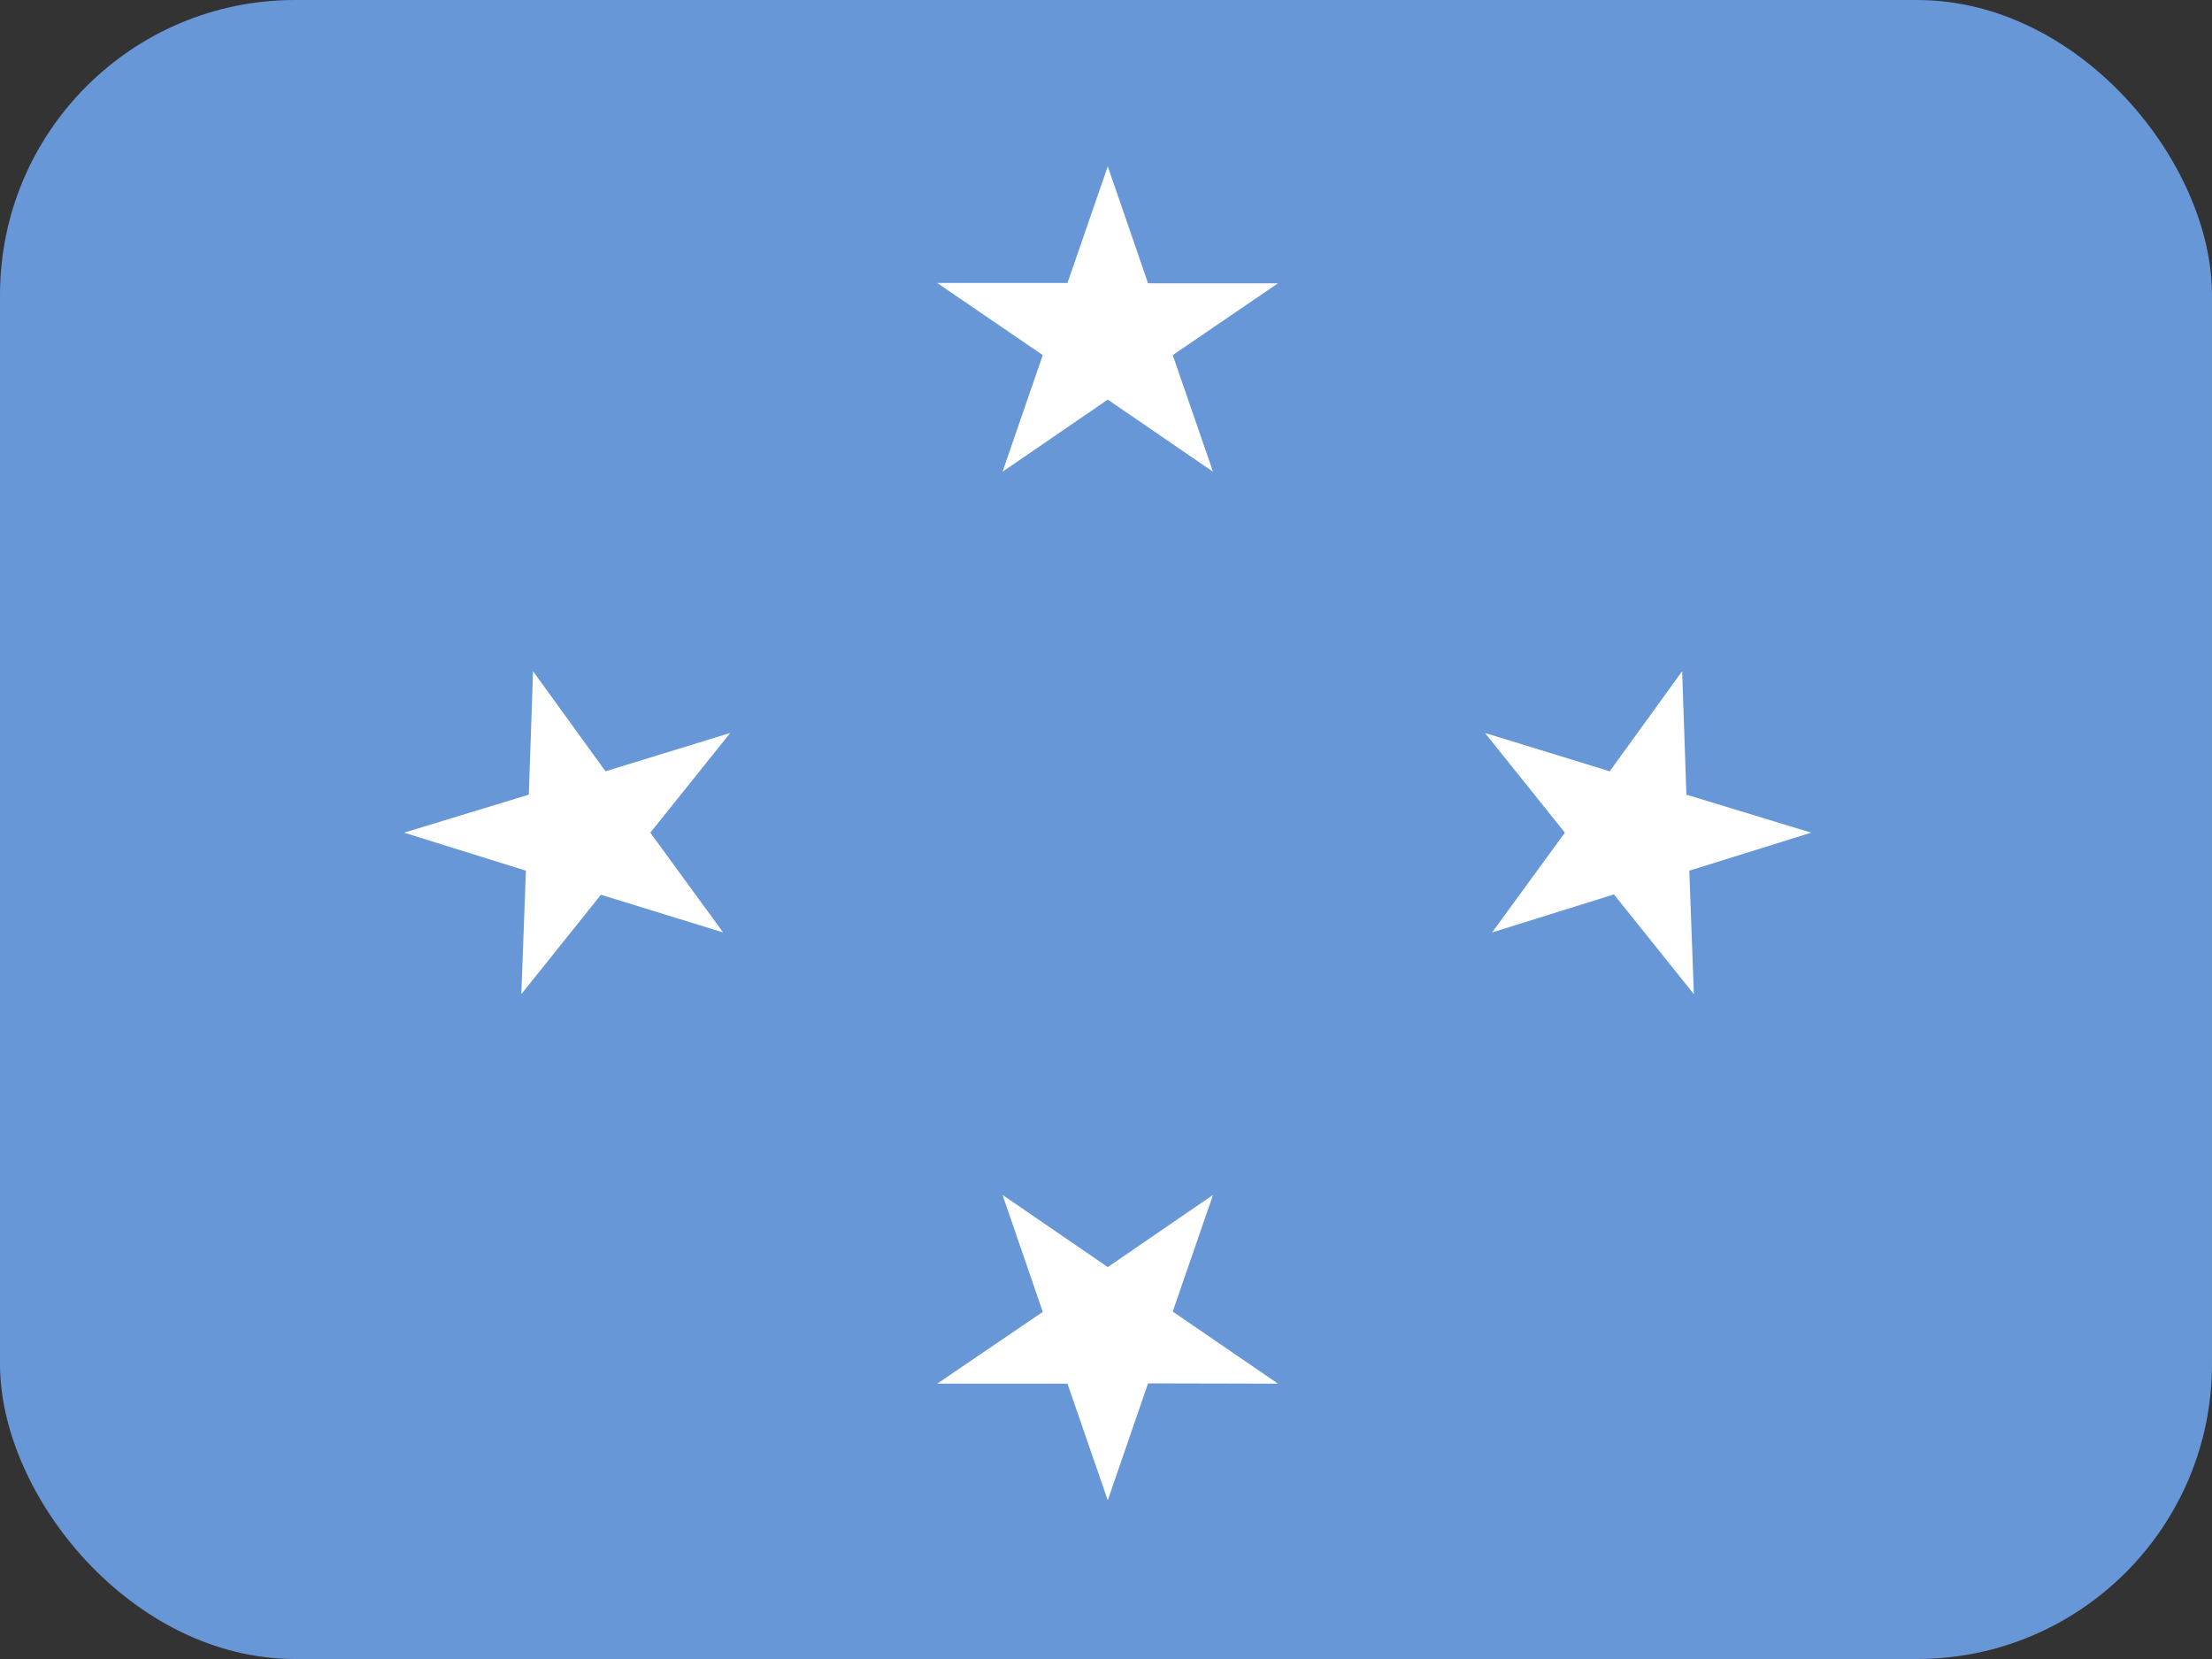
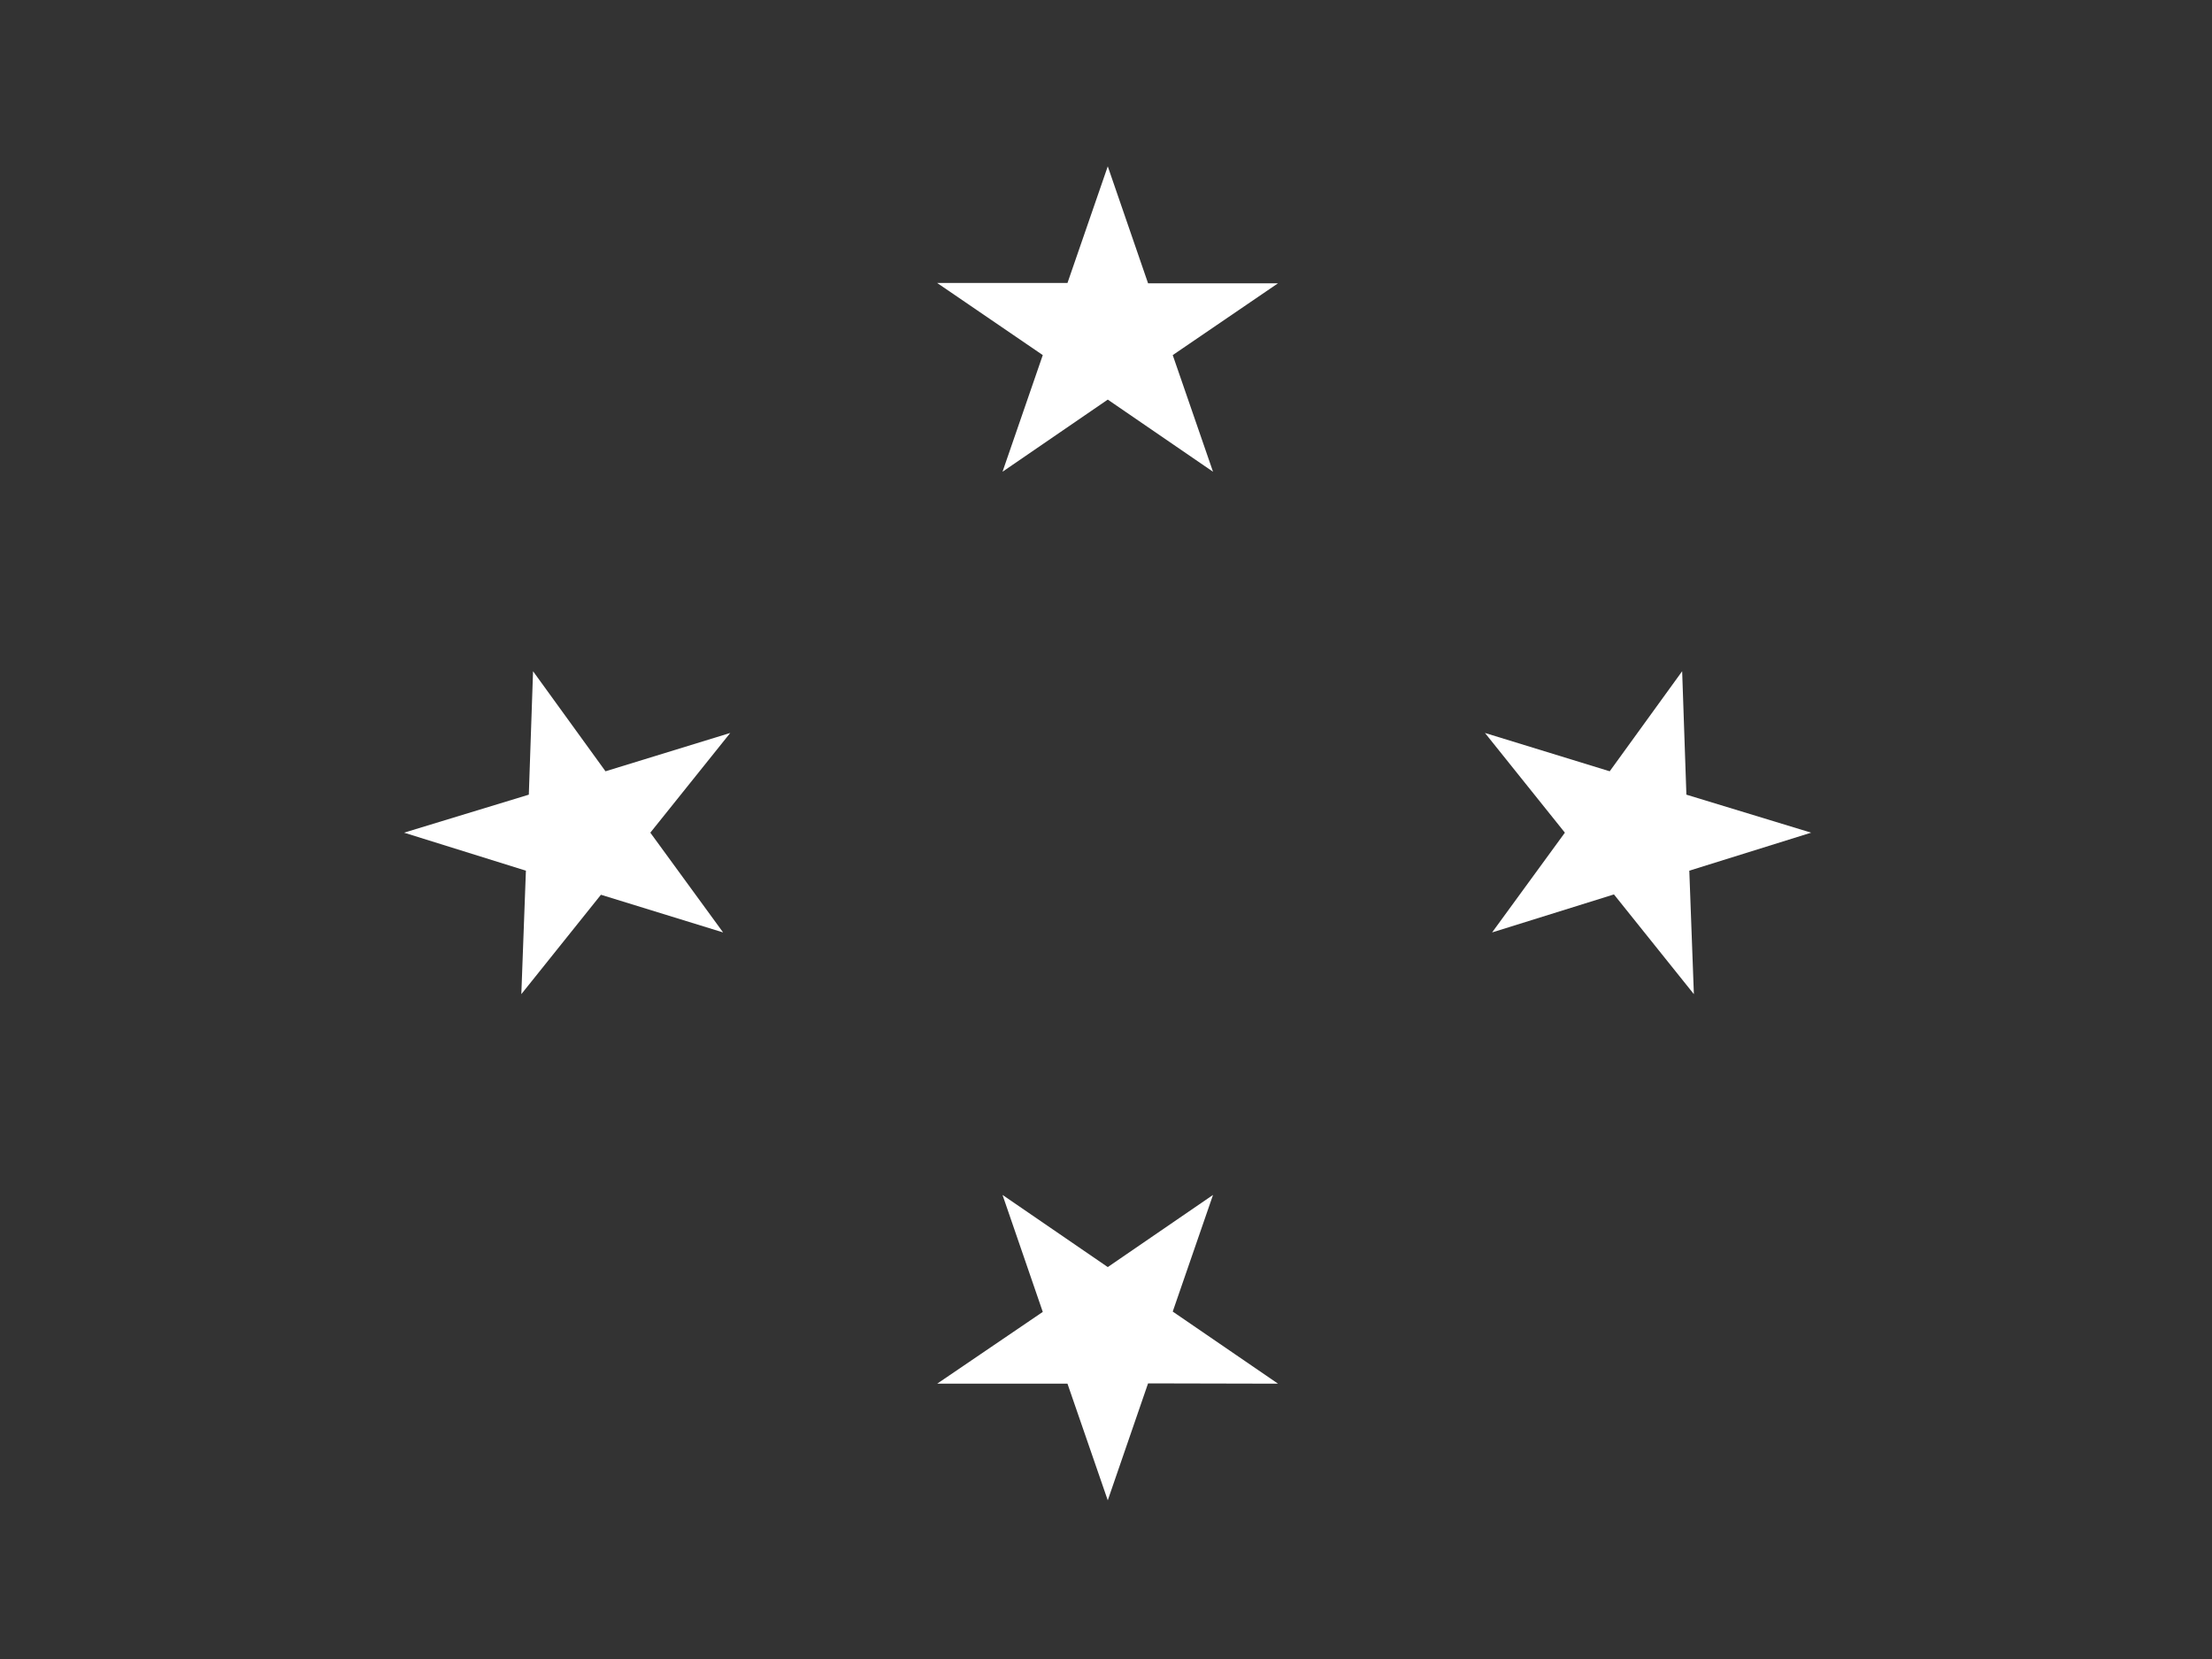
<svg xmlns="http://www.w3.org/2000/svg" width="60" height="45" viewBox="0 0 60 45" fill="none">
  <rect x="0" y="0" width="60" height="45" fill="#333333" stroke="none" />
  <g clip-path="url(#clip0_2714_12566)">
-     <path fill-rule="evenodd" clip-rule="evenodd" d="M-15.054 0H75.186V45.12H-15.054V0Z" fill="#6797D6" />
    <path fill-rule="evenodd" clip-rule="evenodd" d="M30.048 10.839L27.193 12.796L28.285 9.632L25.421 7.676H28.955L30.048 4.512L31.141 7.684H34.666L31.81 9.632L32.903 12.796M30.048 34.369L27.193 32.412L28.285 35.585L25.421 37.532H28.955L30.048 40.696L31.141 37.524L34.666 37.532L31.81 35.576L32.903 32.412M16.3 24.27L14.141 26.966L14.265 23.617L10.96 22.586L14.344 21.555L14.459 18.207L16.424 20.921L19.808 19.881L17.64 22.586L19.614 25.292M43.778 24.261L45.946 26.966L45.822 23.617L49.127 22.586L45.743 21.555L45.628 18.207L43.663 20.921L40.279 19.881L42.447 22.586L40.473 25.292" fill="white" />
  </g>
  <defs>
    <clipPath id="clip0_2714_12566">
      <rect width="60" height="45" rx="8" fill="white" />
    </clipPath>
  </defs>
</svg>